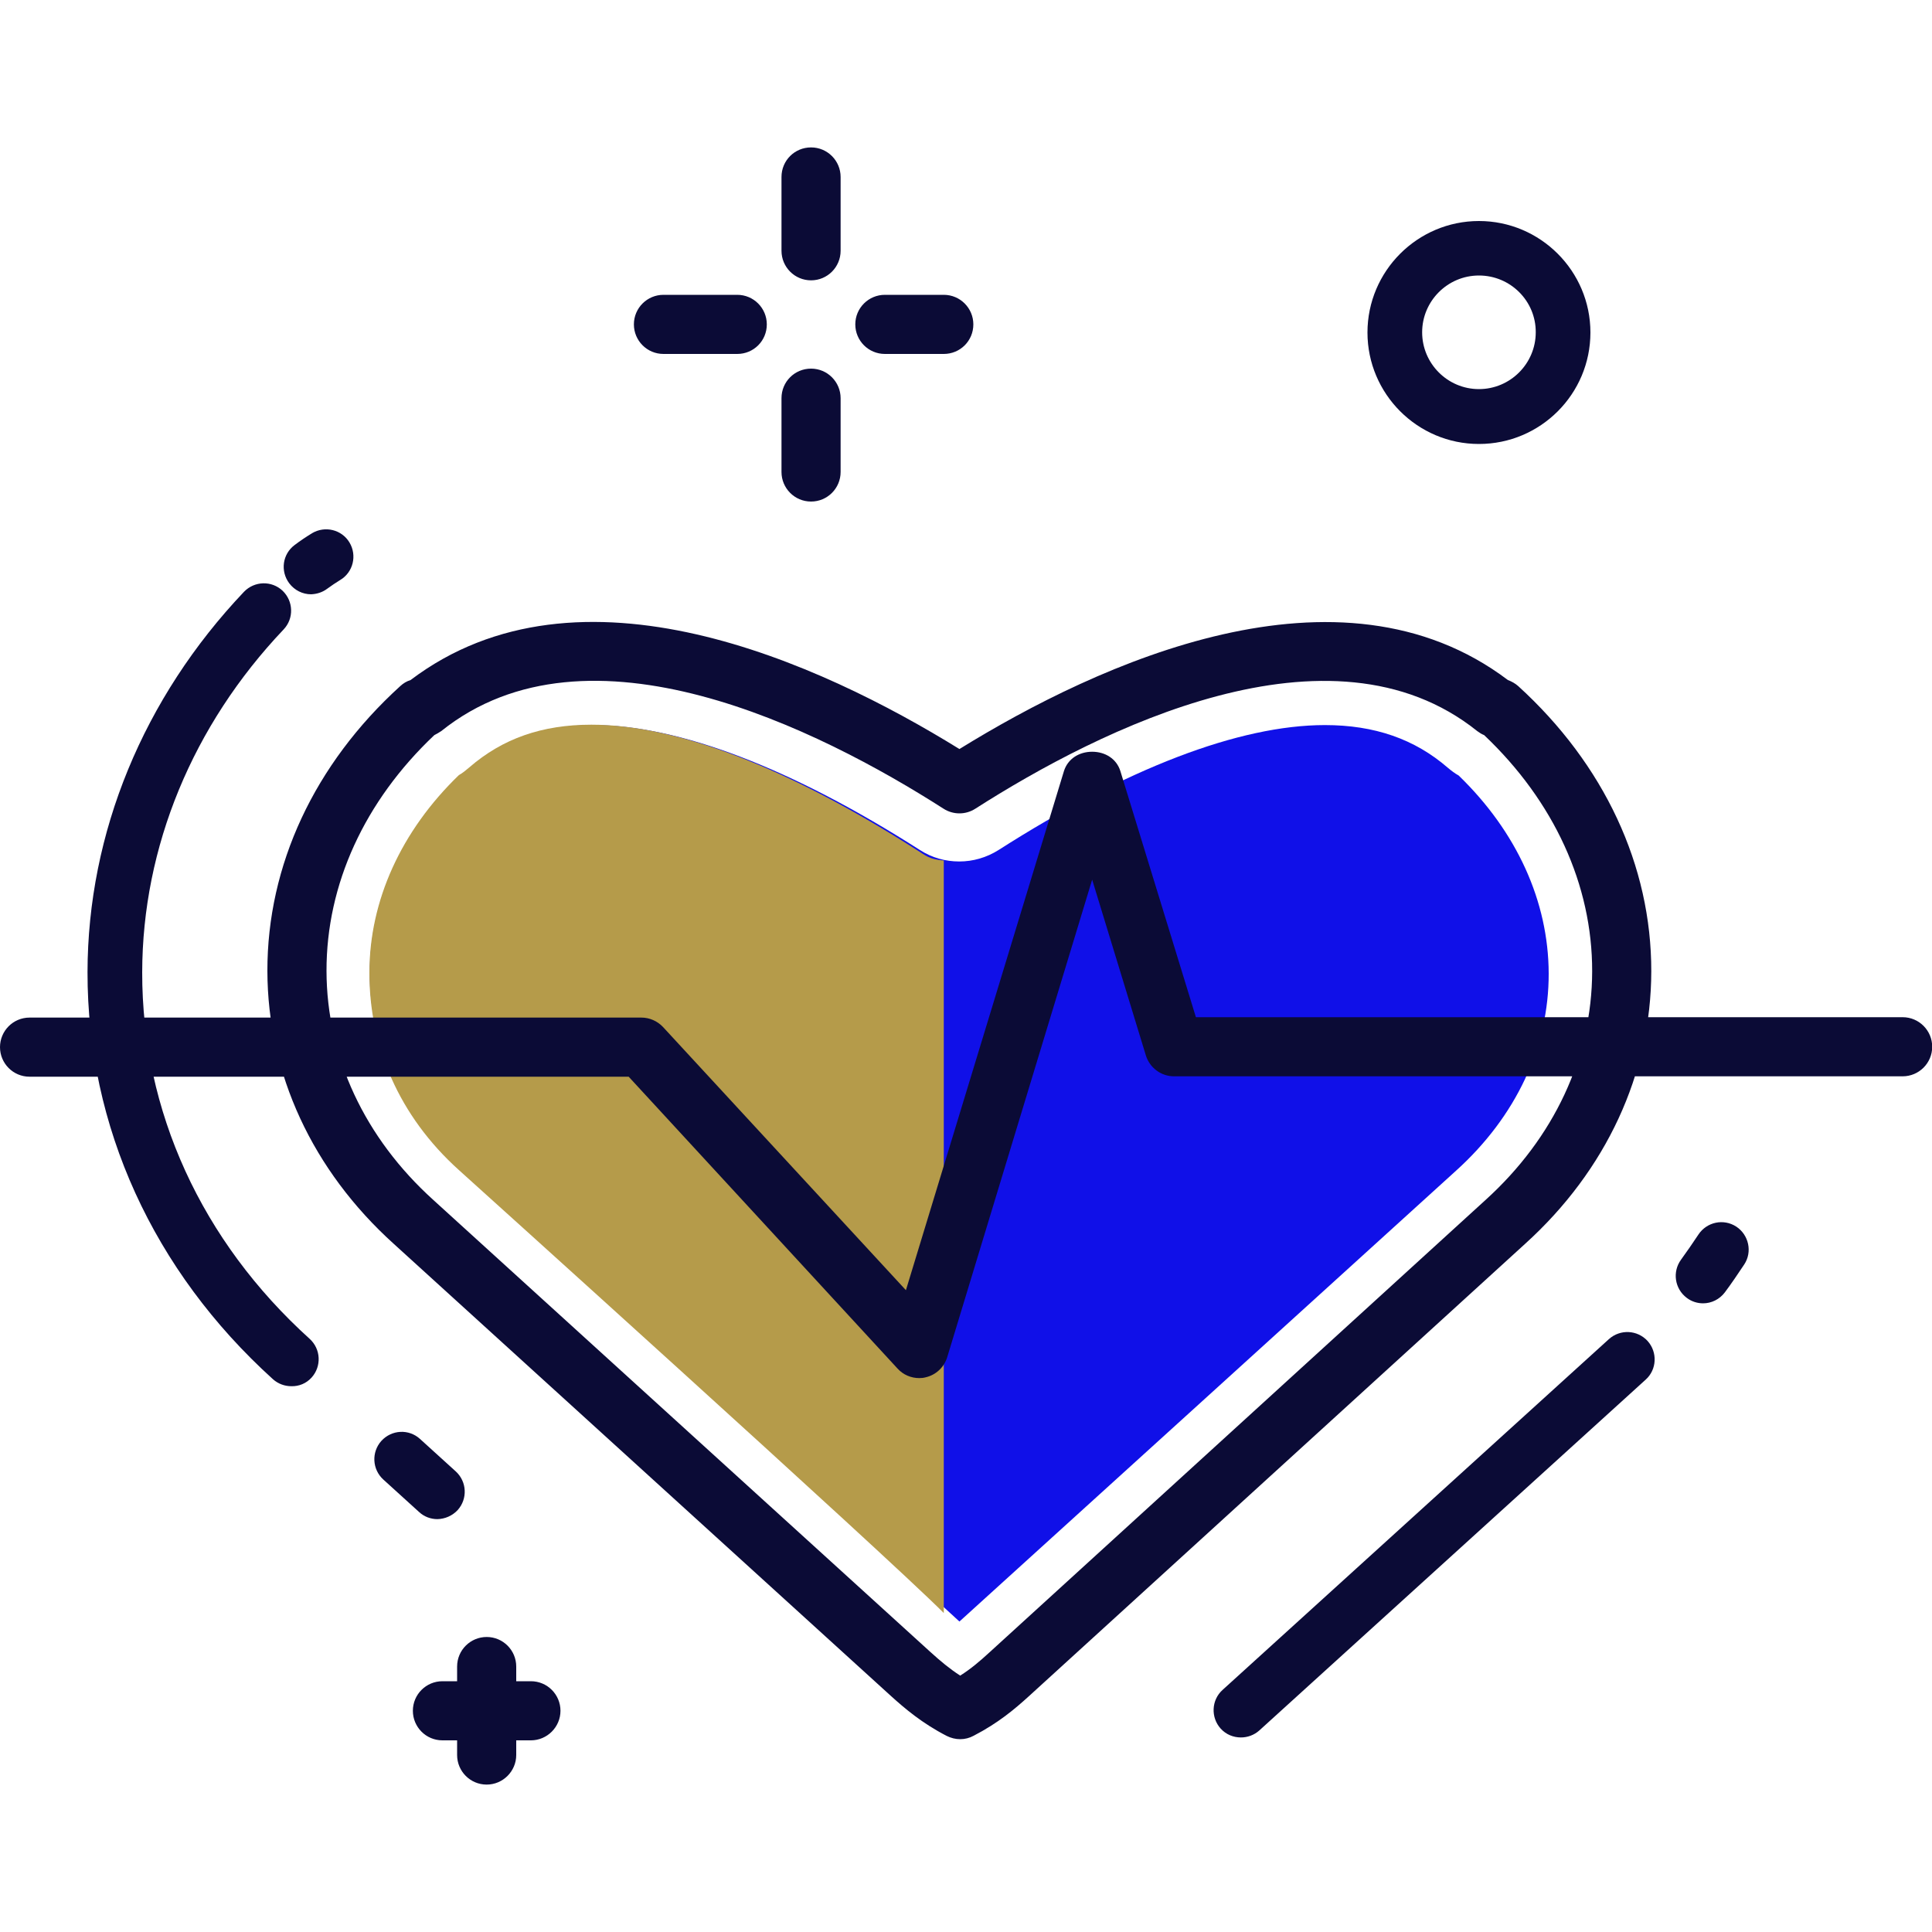
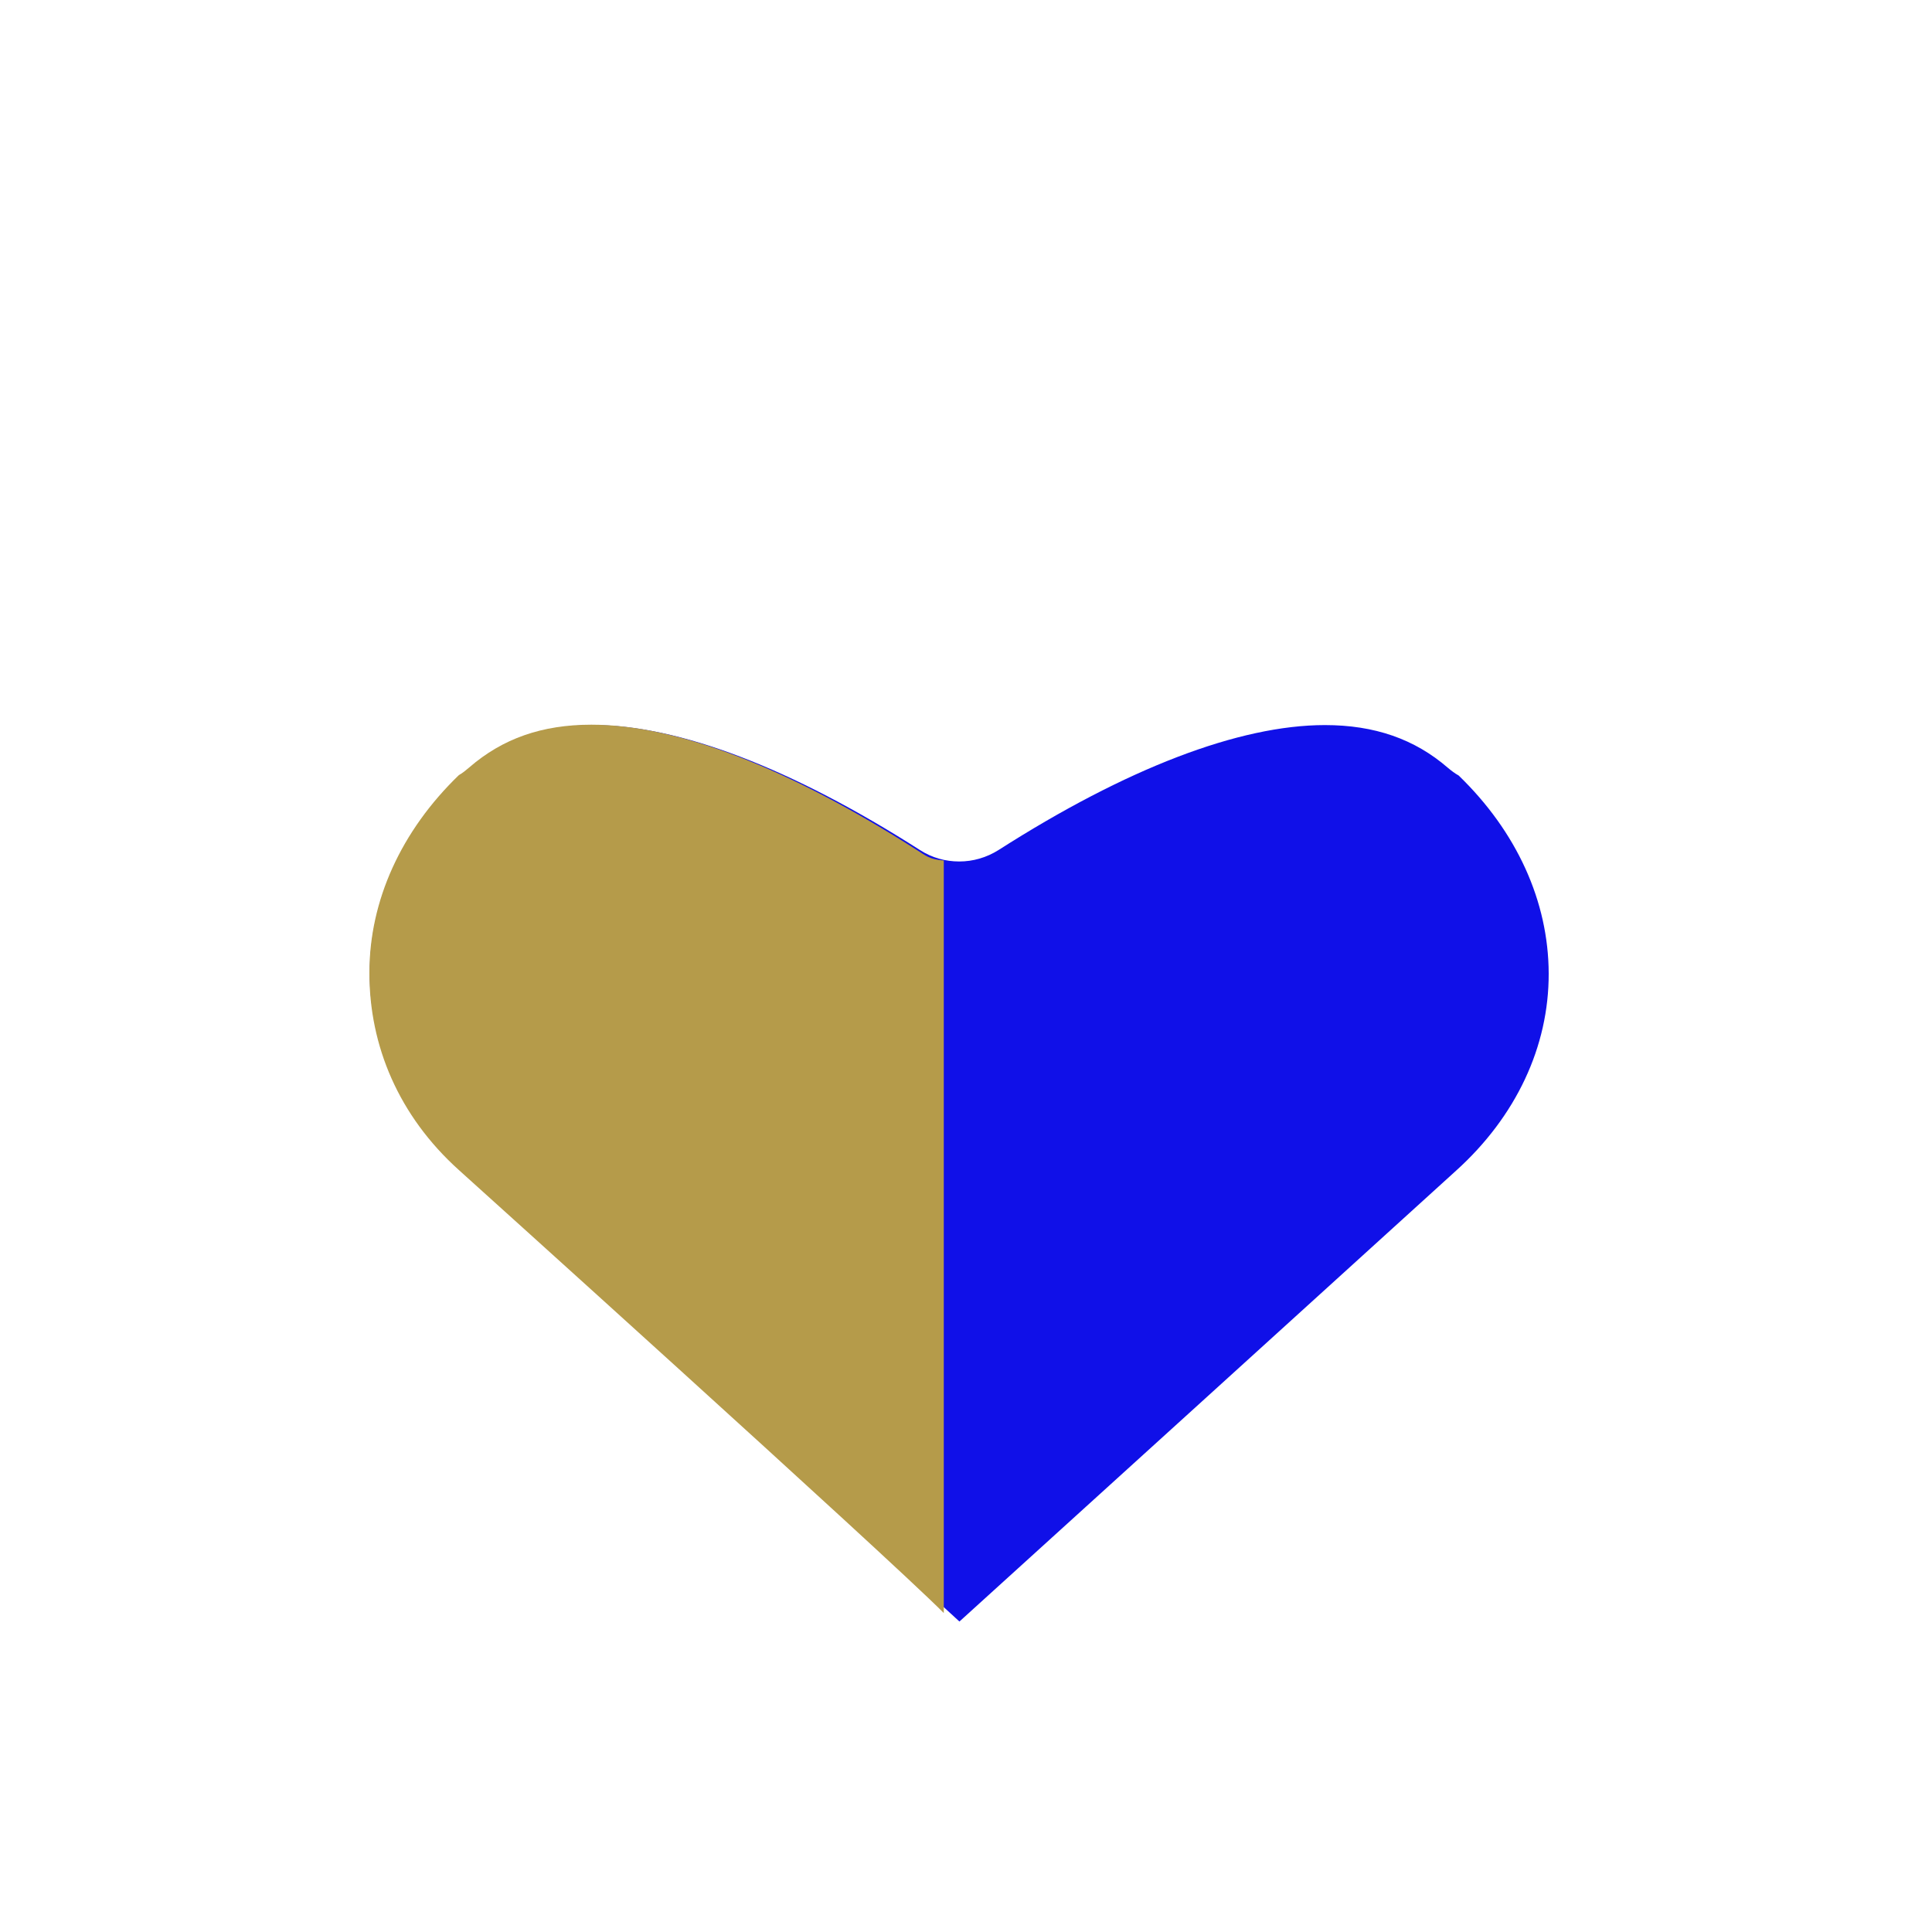
<svg xmlns="http://www.w3.org/2000/svg" viewBox="0 0 1e3 1e3">
  <path d="m239.4 605.8c-31.1-28.1-48.1-64.3-48-102.2.1-37.2 16.5-73.3 46.4-102.2 2-1.2 3.9-2.5 5.6-4 17.2-14.9 38-22.1 63.7-22.1 44.4.0 102.9 22.4 169.1 64.7 6.2 4 13.2 5.9 20.3 5.9s14.1-2 20.3-5.9c66.2-42.3 124.6-64.7 169-64.7 25.6.0 46.4 7.2 63.6 22.1 1.8 1.5 3.6 2.9 5.6 4 30 29 46.5 65.1 46.6 102.5.1 37.8-16.9 74-47.9 102 0 0-257 233.4-257.1 233.4.1-.3-257.2-233.5-257.2-233.5z" fill="#1010e8" />
  <path d="m488.5 445.4c-7.6-.6-9.2-2.5-14.2-5.6-66.2-42.3-123.7-64.7-168.2-64.7-25.6.0-46 7.2-63.2 22.1-1.8 1.5-3.4 2.9-5.4 4-29.9 28.9-46.3 65-46.3 102.2-.1 37.9 15.2 74.2 46.3 102.2.0.0 220.5 198.7 251 229.3z" fill="#b59b4a" />
-   <path d="m497 900.2c-2.4.0-4.8-.6-7-1.7-12.8-6.6-21.7-14.2-29-20.8L203.8 643.8c-42.1-38-65.3-88.2-65.4-141.2-.1-54.7 24.3-107.1 68.8-147.5 1.5-1.4 3.3-2.5 5.3-3.1 87.4-66.2 212-8.9 284.1 35.7 72-44.5 196.5-101.8 283.9-35.7 1.9.7 3.7 1.7 5.3 3.1 44.5 40.5 69 92.9 68.9 147.7-.1 52.9-23.3 103-65.3 141L532.5 878c-7.5 6.8-15.8 13.8-28.5 20.4-2.2 1.2-4.6 1.8-7 1.8zM224.8 380.5c-36.1 34.1-55.9 77.3-55.8 122.1.1 44.3 19.7 86.4 55.4 118.6L481.5 855c5.4 4.9 10.1 8.8 15.5 12.3 5.8-3.7 10.3-7.6 15-11.9l256.8-234.2C804.4 589 824 547 824.1 502.8c.1-44.8-19.8-88.1-55.9-122.3-1.3-.5-2.5-1.3-3.6-2.1-76-60.9-195.4-1-259.8 40.2-5 3.2-11.4 3.2-16.4.0-64.4-41.2-183.9-101.2-260-40.2-1.2.8-2.4 1.5-3.6 2.1zm12.1 401.1c5.2-5.8 4.8-14.7-1-20l-18.5-16.8c-5.8-5.3-14.7-4.8-20 1-5.2 5.8-4.8 14.7 1 20l18.5 16.8c2.7 2.5 6.1 3.7 9.5 3.7 3.9-.1 7.7-1.7 10.5-4.7zm414.9 114.1 2e2-181.6c5.8-5.2 6.2-14.2 1-20-5.3-5.8-14.2-6.2-20-1l-2e2 181.6c-5.8 5.2-6.2 14.2-1 20 2.8 3.1 6.6 4.6 10.5 4.6 3.4.0 6.8-1.2 9.5-3.6zm241-226.8c3.5-4.7 6.8-9.6 10-14.4 4.3-6.5 2.4-15.3-4.1-19.6-6.6-4.3-15.3-2.4-19.6 4.1-2.9 4.4-5.9 8.7-9 13-4.6 6.3-3.3 15.1 3 19.8 2.5 1.9 5.5 2.8 8.4 2.8 4.3.0 8.5-2 11.3-5.7zM169.4 304.7c2.2-1.6 4.4-3.1 6.7-4.5 6.7-4 8.8-12.7 4.8-19.4s-12.7-8.8-19.4-4.8c-3.1 1.9-6.1 3.9-9 6.1-6.3 4.7-7.5 13.5-2.8 19.8 2.8 3.7 7 5.7 11.3 5.7 2.9-.1 5.9-1 8.4-2.9zM161.3 713c5.2-5.8 4.8-14.7-1-20-56-50.6-86.8-118-86.7-189.7.1-64.9 26.1-127.9 73.2-177.5 5.4-5.7 5.1-14.6-.5-20-5.7-5.4-14.6-5.1-20 .5-52.1 54.9-80.9 124.8-81 196.9-.1 79.8 34 154.6 96 210.7 2.7 2.4 6.1 3.6 9.5 3.6 3.9.1 7.7-1.4 10.5-4.5zM497 900.2c-2.4.0-4.8-.6-7-1.7-12.8-6.6-21.7-14.2-29-20.8L203.8 643.8c-42.1-38-65.3-88.2-65.4-141.2-.1-54.7 24.3-107.1 68.8-147.5 1.5-1.4 3.3-2.5 5.3-3.1 87.4-66.2 212-8.9 284.1 35.7 72-44.5 196.5-101.8 283.9-35.7 1.9.7 3.7 1.7 5.3 3.1 44.5 40.5 69 92.9 68.9 147.7-.1 52.9-23.3 103-65.3 141L532.5 878c-7.5 6.8-15.8 13.8-28.5 20.4-2.2 1.2-4.6 1.8-7 1.8zM224.8 380.5c-36.1 34.1-55.9 77.3-55.8 122.1.1 44.3 19.7 86.4 55.4 118.6L481.5 855c5.4 4.9 10.1 8.8 15.5 12.3 5.8-3.7 10.3-7.6 15-11.9l256.8-234.2C804.4 589 824 547 824.1 502.8c.1-44.8-19.8-88.1-55.9-122.3-1.3-.5-2.5-1.3-3.6-2.1-76-60.9-195.4-1-259.8 40.2-5 3.2-11.4 3.2-16.4.0-64.4-41.2-183.9-101.2-260-40.2-1.2.8-2.4 1.5-3.6 2.1zm210.3-250.7V91.6c0-8.4-6.8-15.3-15.3-15.3s-15.3 6.8-15.3 15.3v38.2c0 8.4 6.8 15.3 15.3 15.3s15.3-6.9 15.3-15.3zm0 114.5v-38.2c0-8.4-6.8-15.3-15.3-15.3s-15.3 6.8-15.3 15.3v38.2c0 8.4 6.8 15.3 15.3 15.3s15.3-6.9 15.3-15.3zm-38.2-76.4c0-8.4-6.8-15.3-15.3-15.3h-38.2c-8.4.0-15.3 6.8-15.3 15.3.0 8.4 6.8 15.3 15.3 15.3h38.2c8.5.0 15.3-6.8 15.3-15.3zm106.9.0c0-8.4-6.8-15.3-15.3-15.3H458c-8.4.0-15.3 6.8-15.3 15.3.0 8.4 6.8 15.3 15.3 15.3h30.5c8.5.0 15.3-6.8 15.3-15.3zm261.7 61.9c-31.8.0-57.7-25.9-57.7-57.7s25.9-57.7 57.7-57.7 57.7 25.9 57.7 57.7-25.8 57.7-57.7 57.7zm0-87.2c-16.2.0-29.4 13.2-29.4 29.4s13.2 29.4 29.4 29.4 29.4-13.2 29.4-29.4c.1-16.2-13.1-29.4-29.4-29.4zM267.2 908.4v-45.8c0-8.4-6.8-15.3-15.3-15.3-8.4.0-15.3 6.8-15.3 15.3v45.8c0 8.4 6.8 15.3 15.3 15.3 8.4.0 15.3-6.9 15.3-15.3zm22.9-22.9c0-8.4-6.8-15.3-15.3-15.3H229c-8.4.0-15.3 6.8-15.3 15.3.0 8.4 6.8 15.3 15.3 15.3h45.8c8.4.0 15.3-6.9 15.3-15.3zm189-172.6c5.3-1.2 9.6-5.2 11.2-10.5l75-247.1 27.8 91c2 6.4 7.9 10.8 14.6 10.8h377.1c8.4.0 15.3-6.8 15.3-15.3.0-8.4-6.8-15.3-15.3-15.3H619l-39.1-127.4c-2-6.4-7.9-10-14.6-10s-12.6 3.6-14.6 10l-81.8 268.7-125.7-136.2c-2.9-3.1-7-4.9-11.2-4.9H15.3c-8.5.0-15.3 6.9-15.3 15.3s6.8 15.3 15.3 15.3h310.1l139.2 151.1c2.9 3.2 7 4.9 11.2 4.9 1.1.0 2.2-.1 3.3-.4z" fill="#0b0b36" />
</svg>